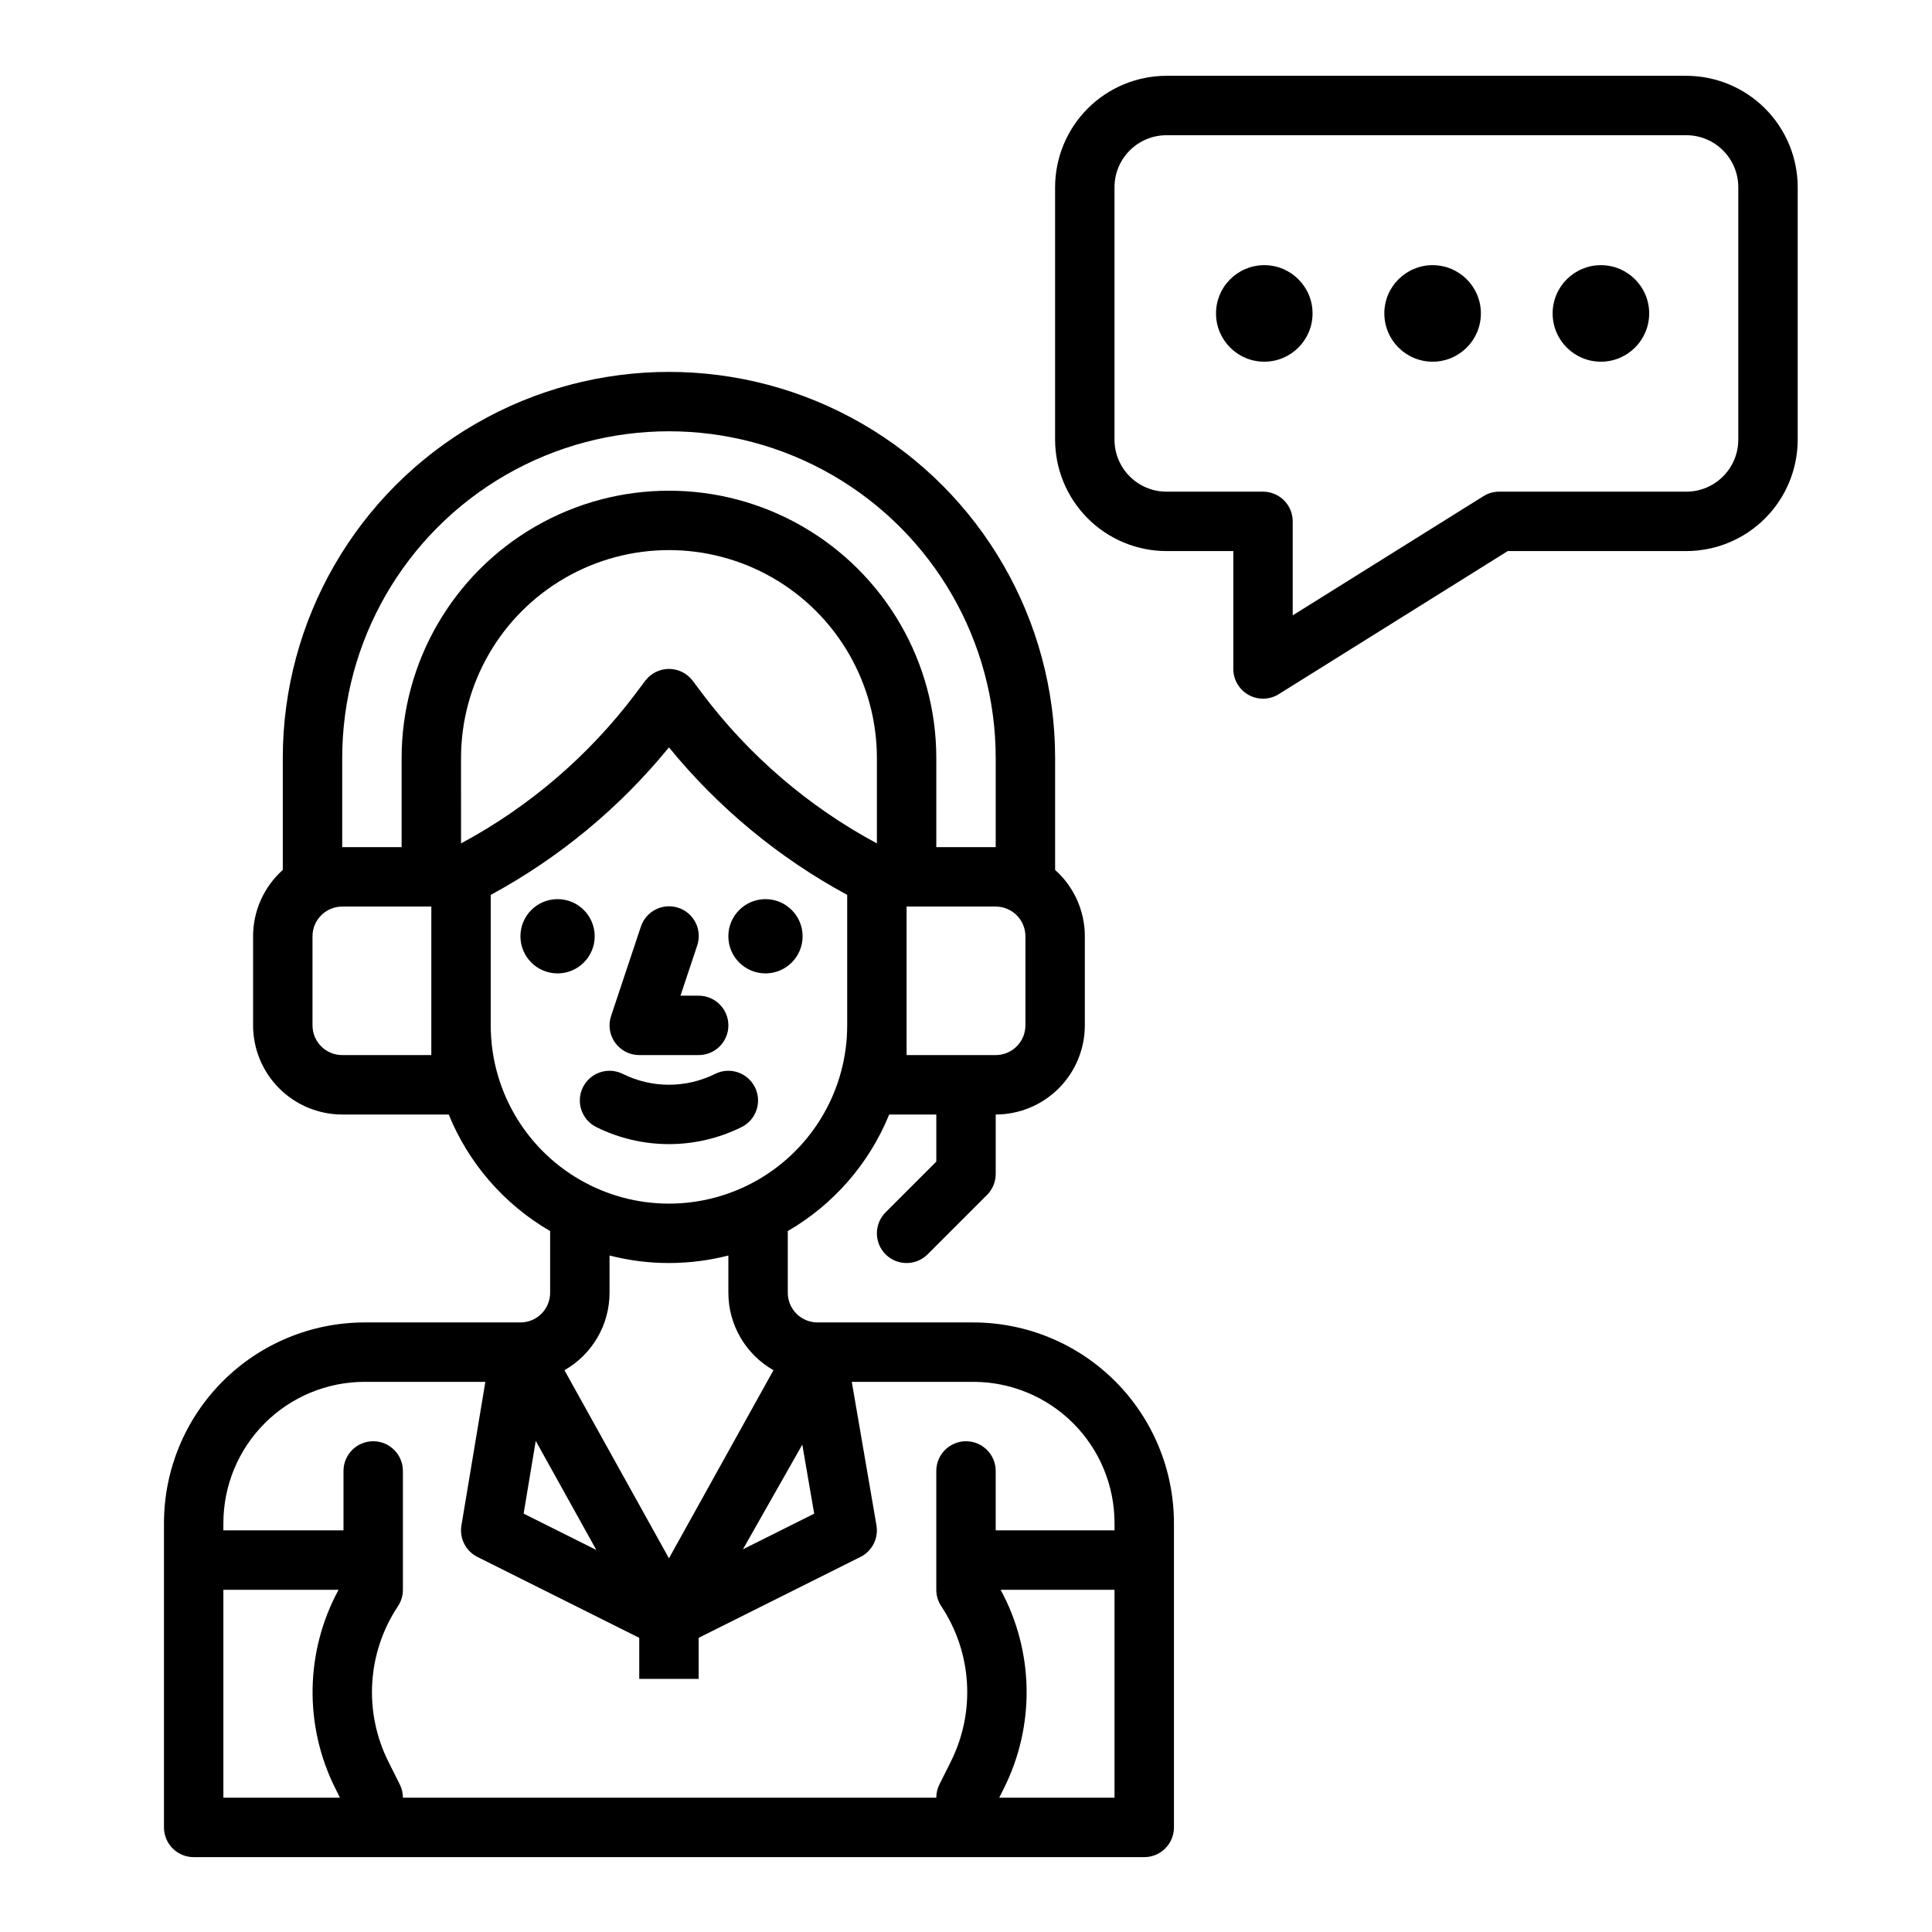
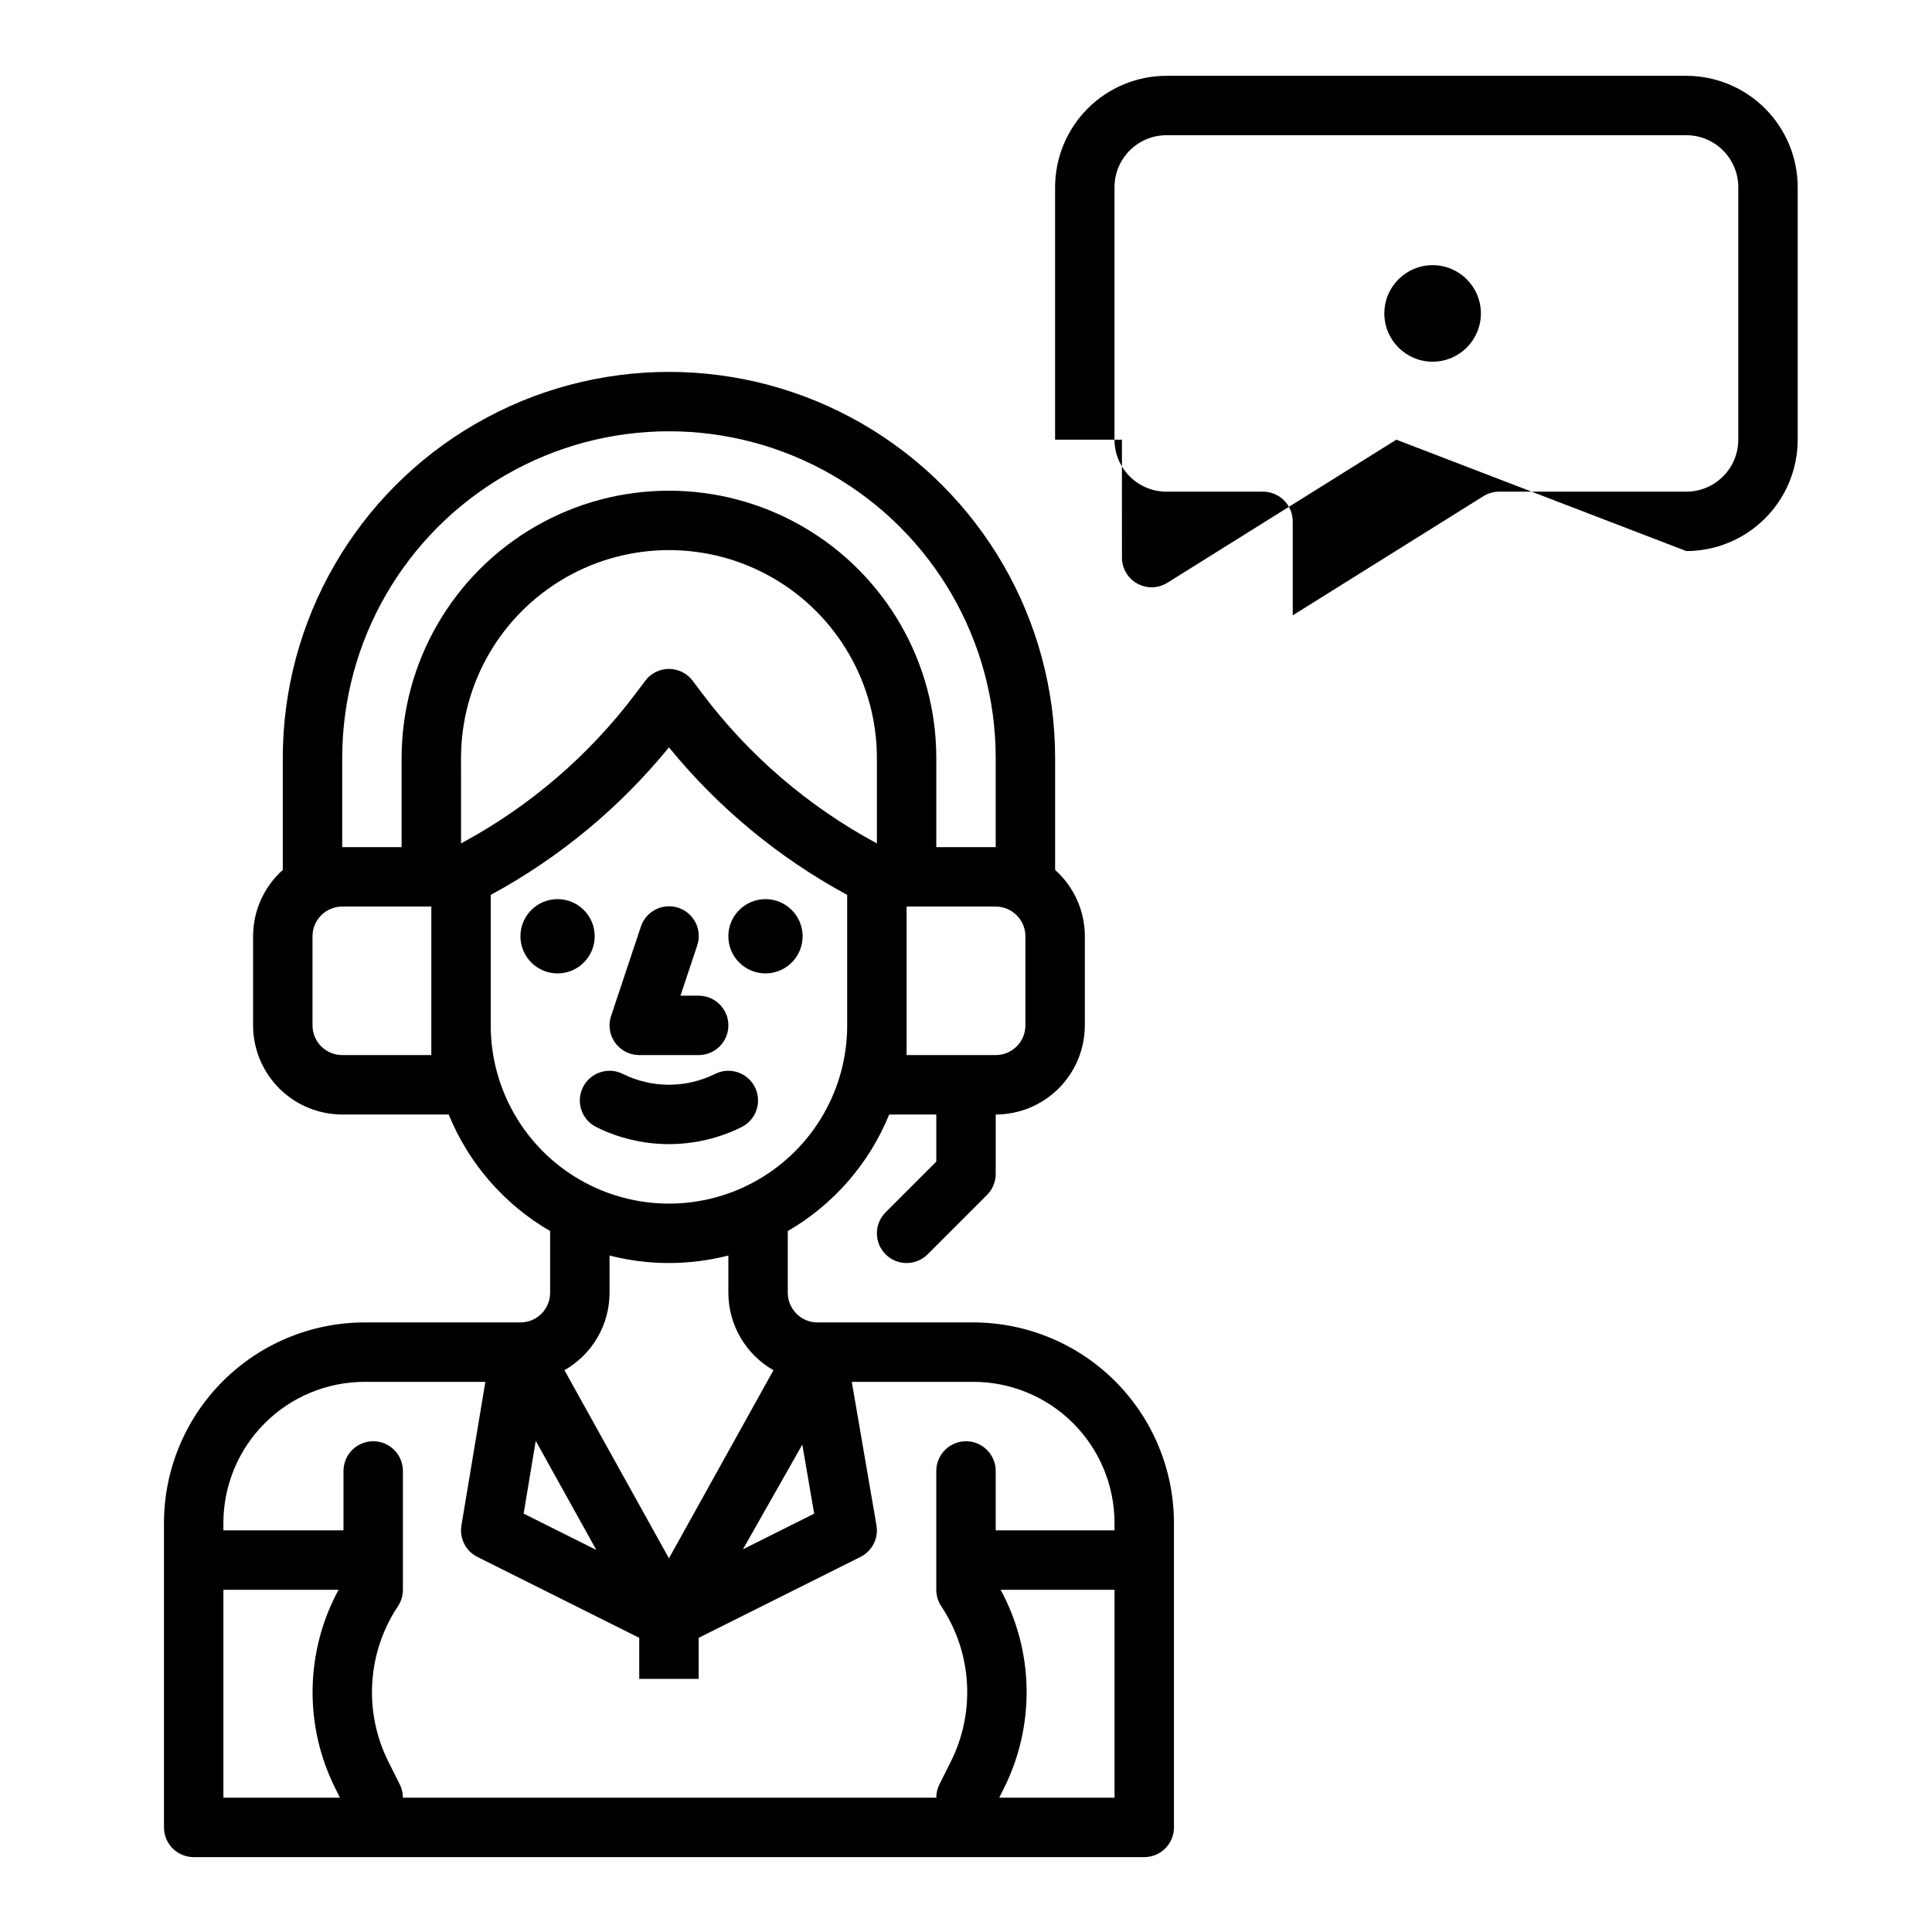
<svg xmlns="http://www.w3.org/2000/svg" fill="#000000" width="800px" height="800px" version="1.1" viewBox="144 144 512 512">
  <g>
    <path d="m301.6 392.12c0 5.438-4.406 9.84-9.84 9.84-5.434 0-9.84-4.402-9.84-9.84 0-5.434 4.406-9.84 9.84-9.84 5.434 0 9.84 4.406 9.84 9.84" />
    <path d="m356.7 392.12c0 5.438-4.406 9.84-9.84 9.84-5.434 0-9.84-4.402-9.84-9.84 0-5.434 4.406-9.84 9.84-9.84 5.434 0 9.84 4.406 9.84 9.84" />
    <path d="m313.41 423.61h15.742c4.348 0 7.875-3.523 7.875-7.871 0-4.348-3.527-7.871-7.875-7.871h-4.82l4.418-13.254c0.684-1.988 0.547-4.164-0.387-6.051-0.93-1.883-2.574-3.316-4.566-3.981-1.992-0.664-4.172-0.504-6.047 0.445-1.871 0.945-3.289 2.606-3.934 4.606l-7.871 23.617h-0.004c-0.801 2.398-0.398 5.039 1.082 7.09 1.48 2.055 3.856 3.269 6.387 3.269z" />
    <path d="m340.54 442.68c3.891-1.945 5.465-6.676 3.519-10.562-1.945-3.891-6.672-5.465-10.562-3.519-7.699 3.824-16.746 3.824-24.445 0-3.887-1.945-8.617-0.371-10.562 3.519-1.945 3.887-0.367 8.617 3.519 10.562 12.137 6.031 26.398 6.031 38.531 0z" />
    <path d="m281.92 494.46h-41.328c-14.086 0.02-27.594 5.621-37.555 15.582-9.961 9.961-15.566 23.469-15.582 37.555v80.691c0 2.086 0.832 4.09 2.305 5.566 1.477 1.473 3.481 2.305 5.566 2.305h251.91c2.09 0 4.09-0.832 5.566-2.305 1.477-1.477 2.305-3.481 2.305-5.566v-80.691c-0.016-14.086-5.617-27.594-15.578-37.555-9.965-9.961-23.469-15.562-37.559-15.582h-41.328c-4.344-0.004-7.867-3.523-7.871-7.871v-16.344c12.133-7.035 21.586-17.898 26.875-30.887h12.484v12.484l-13.438 13.438c-3.074 3.074-3.074 8.059 0 11.133 3.074 3.074 8.059 3.074 11.133 0l15.746-15.746c1.477-1.477 2.305-3.477 2.305-5.566v-15.742c6.262-0.008 12.262-2.5 16.691-6.926 4.426-4.426 6.918-10.43 6.926-16.691v-23.617c0-6.715-2.863-13.109-7.875-17.582v-29.648c0-36.562-19.504-70.344-51.168-88.625-31.66-18.281-70.672-18.281-102.34 0s-51.168 52.062-51.168 88.625v29.648c-5.008 4.473-7.875 10.867-7.871 17.582v23.617c0.008 6.262 2.496 12.266 6.926 16.691 4.426 4.426 10.43 6.918 16.691 6.926h28.227c5.293 12.988 14.746 23.852 26.875 30.887v16.344c-0.004 4.348-3.523 7.867-7.871 7.871zm-78.719 125.95v-55.102h30.527c-8.852 16.309-9.195 35.91-0.918 52.523l1.285 2.578zm236.16 0h-30.559l1.289-2.582v0.004c8.277-16.613 7.934-36.215-0.914-52.523h30.184zm-63.09-72.184-6.539-38.023h32.234c9.914 0.012 19.418 3.953 26.43 10.965 7.012 7.008 10.953 16.512 10.965 26.426v1.969h-31.488v-15.742c0-4.348-3.523-7.875-7.871-7.875s-7.875 3.527-7.875 7.875v31.488c0 1.555 0.461 3.074 1.324 4.367 4.004 6.019 6.348 12.992 6.797 20.211 0.449 7.219-1.012 14.43-4.238 20.902l-3.051 6.102c-0.547 1.094-0.832 2.297-0.832 3.519h-141.35c0-1.223-0.285-2.426-0.832-3.519l-3.051-6.102c-3.227-6.473-4.688-13.684-4.238-20.898 0.449-7.219 2.793-14.191 6.797-20.215 0.863-1.293 1.324-2.812 1.324-4.367v-31.488c0-4.348-3.523-7.875-7.871-7.875s-7.875 3.527-7.875 7.875v15.742h-31.828v-1.969c0.012-9.914 3.953-19.418 10.965-26.426 7.008-7.012 16.512-10.953 26.426-10.965h32.035l-6.344 38.066c-0.566 3.406 1.152 6.789 4.242 8.336l42.883 21.438v10.879h15.742v-10.879l42.883-21.441v0.004c3.106-1.555 4.824-4.957 4.238-8.375zm-27.293-41.113-27.699 49.855-27.695-49.855v0.004c3.629-2.062 6.644-5.051 8.742-8.656 2.102-3.606 3.207-7.703 3.211-11.875v-9.863c10.328 2.656 21.16 2.656 31.488 0v9.863c0 4.172 1.109 8.27 3.207 11.875 2.102 3.606 5.117 6.594 8.742 8.656zm7.641 19.727 3.148 18.293-18.883 9.449zm59.125-134.72v23.617c-0.004 4.348-3.527 7.867-7.871 7.871h-23.617v-39.359h23.617c4.344 0.004 7.867 3.527 7.871 7.871zm-157.44 23.617v7.871h-23.613c-4.348-0.004-7.867-3.523-7.875-7.871v-23.617c0.008-4.344 3.527-7.867 7.875-7.871h23.617zm-7.871-70.848v23.617h-15.742v-23.617c0-30.938 16.504-59.523 43.293-74.992 26.793-15.469 59.801-15.469 86.594 0s43.297 44.055 43.297 74.992v23.617h-15.746v-23.617c0-25.312-13.504-48.699-35.422-61.355-21.922-12.656-48.93-12.656-70.848 0-21.922 12.656-35.426 36.043-35.426 61.355zm15.742 0h0.004c0-19.688 10.5-37.879 27.551-47.723 17.051-9.844 38.055-9.844 55.105 0 17.047 9.844 27.551 28.035 27.551 47.723v22.621c-18.137-9.742-33.941-23.309-46.312-39.766l-2.496-3.324c-1.484-1.98-3.816-3.148-6.297-3.148-2.477 0-4.809 1.168-6.297 3.148l-2.492 3.324v0.004c-12.375 16.453-28.176 30.02-46.312 39.762zm7.871 70.848 0.004-34.582c18.145-9.824 34.191-23.105 47.23-39.098 13.043 15.992 29.086 29.273 47.234 39.098v34.582c0 16.875-9.004 32.469-23.617 40.906s-32.617 8.438-47.23 0c-14.617-8.438-23.617-24.031-23.617-40.906zm27.992 139.02-19.273-9.637 3.211-19.273z" />
    <path d="m536.45 227.06c0 7.066-5.727 12.793-12.793 12.793-7.062 0-12.793-5.727-12.793-12.793 0-7.062 5.731-12.789 12.793-12.789 7.066 0 12.793 5.727 12.793 12.789" />
-     <path d="m491.84 227.06c0 7.066-5.727 12.793-12.793 12.793-7.062 0-12.789-5.727-12.789-12.793 0-7.062 5.727-12.789 12.789-12.789 7.066 0 12.793 5.727 12.793 12.789" />
-     <path d="m581.05 227.06c0 7.066-5.731 12.793-12.793 12.793-7.066 0-12.793-5.727-12.793-12.793 0-7.062 5.727-12.789 12.793-12.789 7.062 0 12.793 5.727 12.793 12.789" />
-     <path d="m590.89 290.04c7.828-0.008 15.332-3.121 20.863-8.656 5.535-5.531 8.648-13.035 8.656-20.863v-66.914 0.004c-0.008-7.828-3.121-15.332-8.656-20.867-5.531-5.531-13.035-8.645-20.863-8.656h-137.76c-7.824 0.012-15.328 3.125-20.863 8.656-5.531 5.535-8.645 13.039-8.656 20.867v66.914-0.004c0.012 7.828 3.125 15.332 8.656 20.863 5.535 5.535 13.039 8.648 20.863 8.656h17.711l0.004 31.242c0 2.863 1.551 5.5 4.055 6.887 2.504 1.387 5.562 1.305 7.988-0.211l60.676-37.918zm-53.766-14.547-50.539 31.586v-24.91c0-2.086-0.828-4.09-2.305-5.566-1.477-1.477-3.481-2.305-5.566-2.305h-25.586c-7.602-0.008-13.766-6.172-13.773-13.777v-66.914 0.004c0.008-7.606 6.172-13.77 13.773-13.777h137.76c7.606 0.008 13.77 6.172 13.777 13.777v66.914-0.004c-0.008 7.606-6.172 13.77-13.777 13.777h-49.594c-1.477 0-2.922 0.414-4.172 1.195z" />
+     <path d="m590.89 290.04c7.828-0.008 15.332-3.121 20.863-8.656 5.535-5.531 8.648-13.035 8.656-20.863v-66.914 0.004c-0.008-7.828-3.121-15.332-8.656-20.867-5.531-5.531-13.035-8.645-20.863-8.656h-137.76c-7.824 0.012-15.328 3.125-20.863 8.656-5.531 5.535-8.645 13.039-8.656 20.867v66.914-0.004h17.711l0.004 31.242c0 2.863 1.551 5.5 4.055 6.887 2.504 1.387 5.562 1.305 7.988-0.211l60.676-37.918zm-53.766-14.547-50.539 31.586v-24.91c0-2.086-0.828-4.09-2.305-5.566-1.477-1.477-3.481-2.305-5.566-2.305h-25.586c-7.602-0.008-13.766-6.172-13.773-13.777v-66.914 0.004c0.008-7.606 6.172-13.77 13.773-13.777h137.76c7.606 0.008 13.77 6.172 13.777 13.777v66.914-0.004c-0.008 7.606-6.172 13.77-13.777 13.777h-49.594c-1.477 0-2.922 0.414-4.172 1.195z" />
  </g>
</svg>